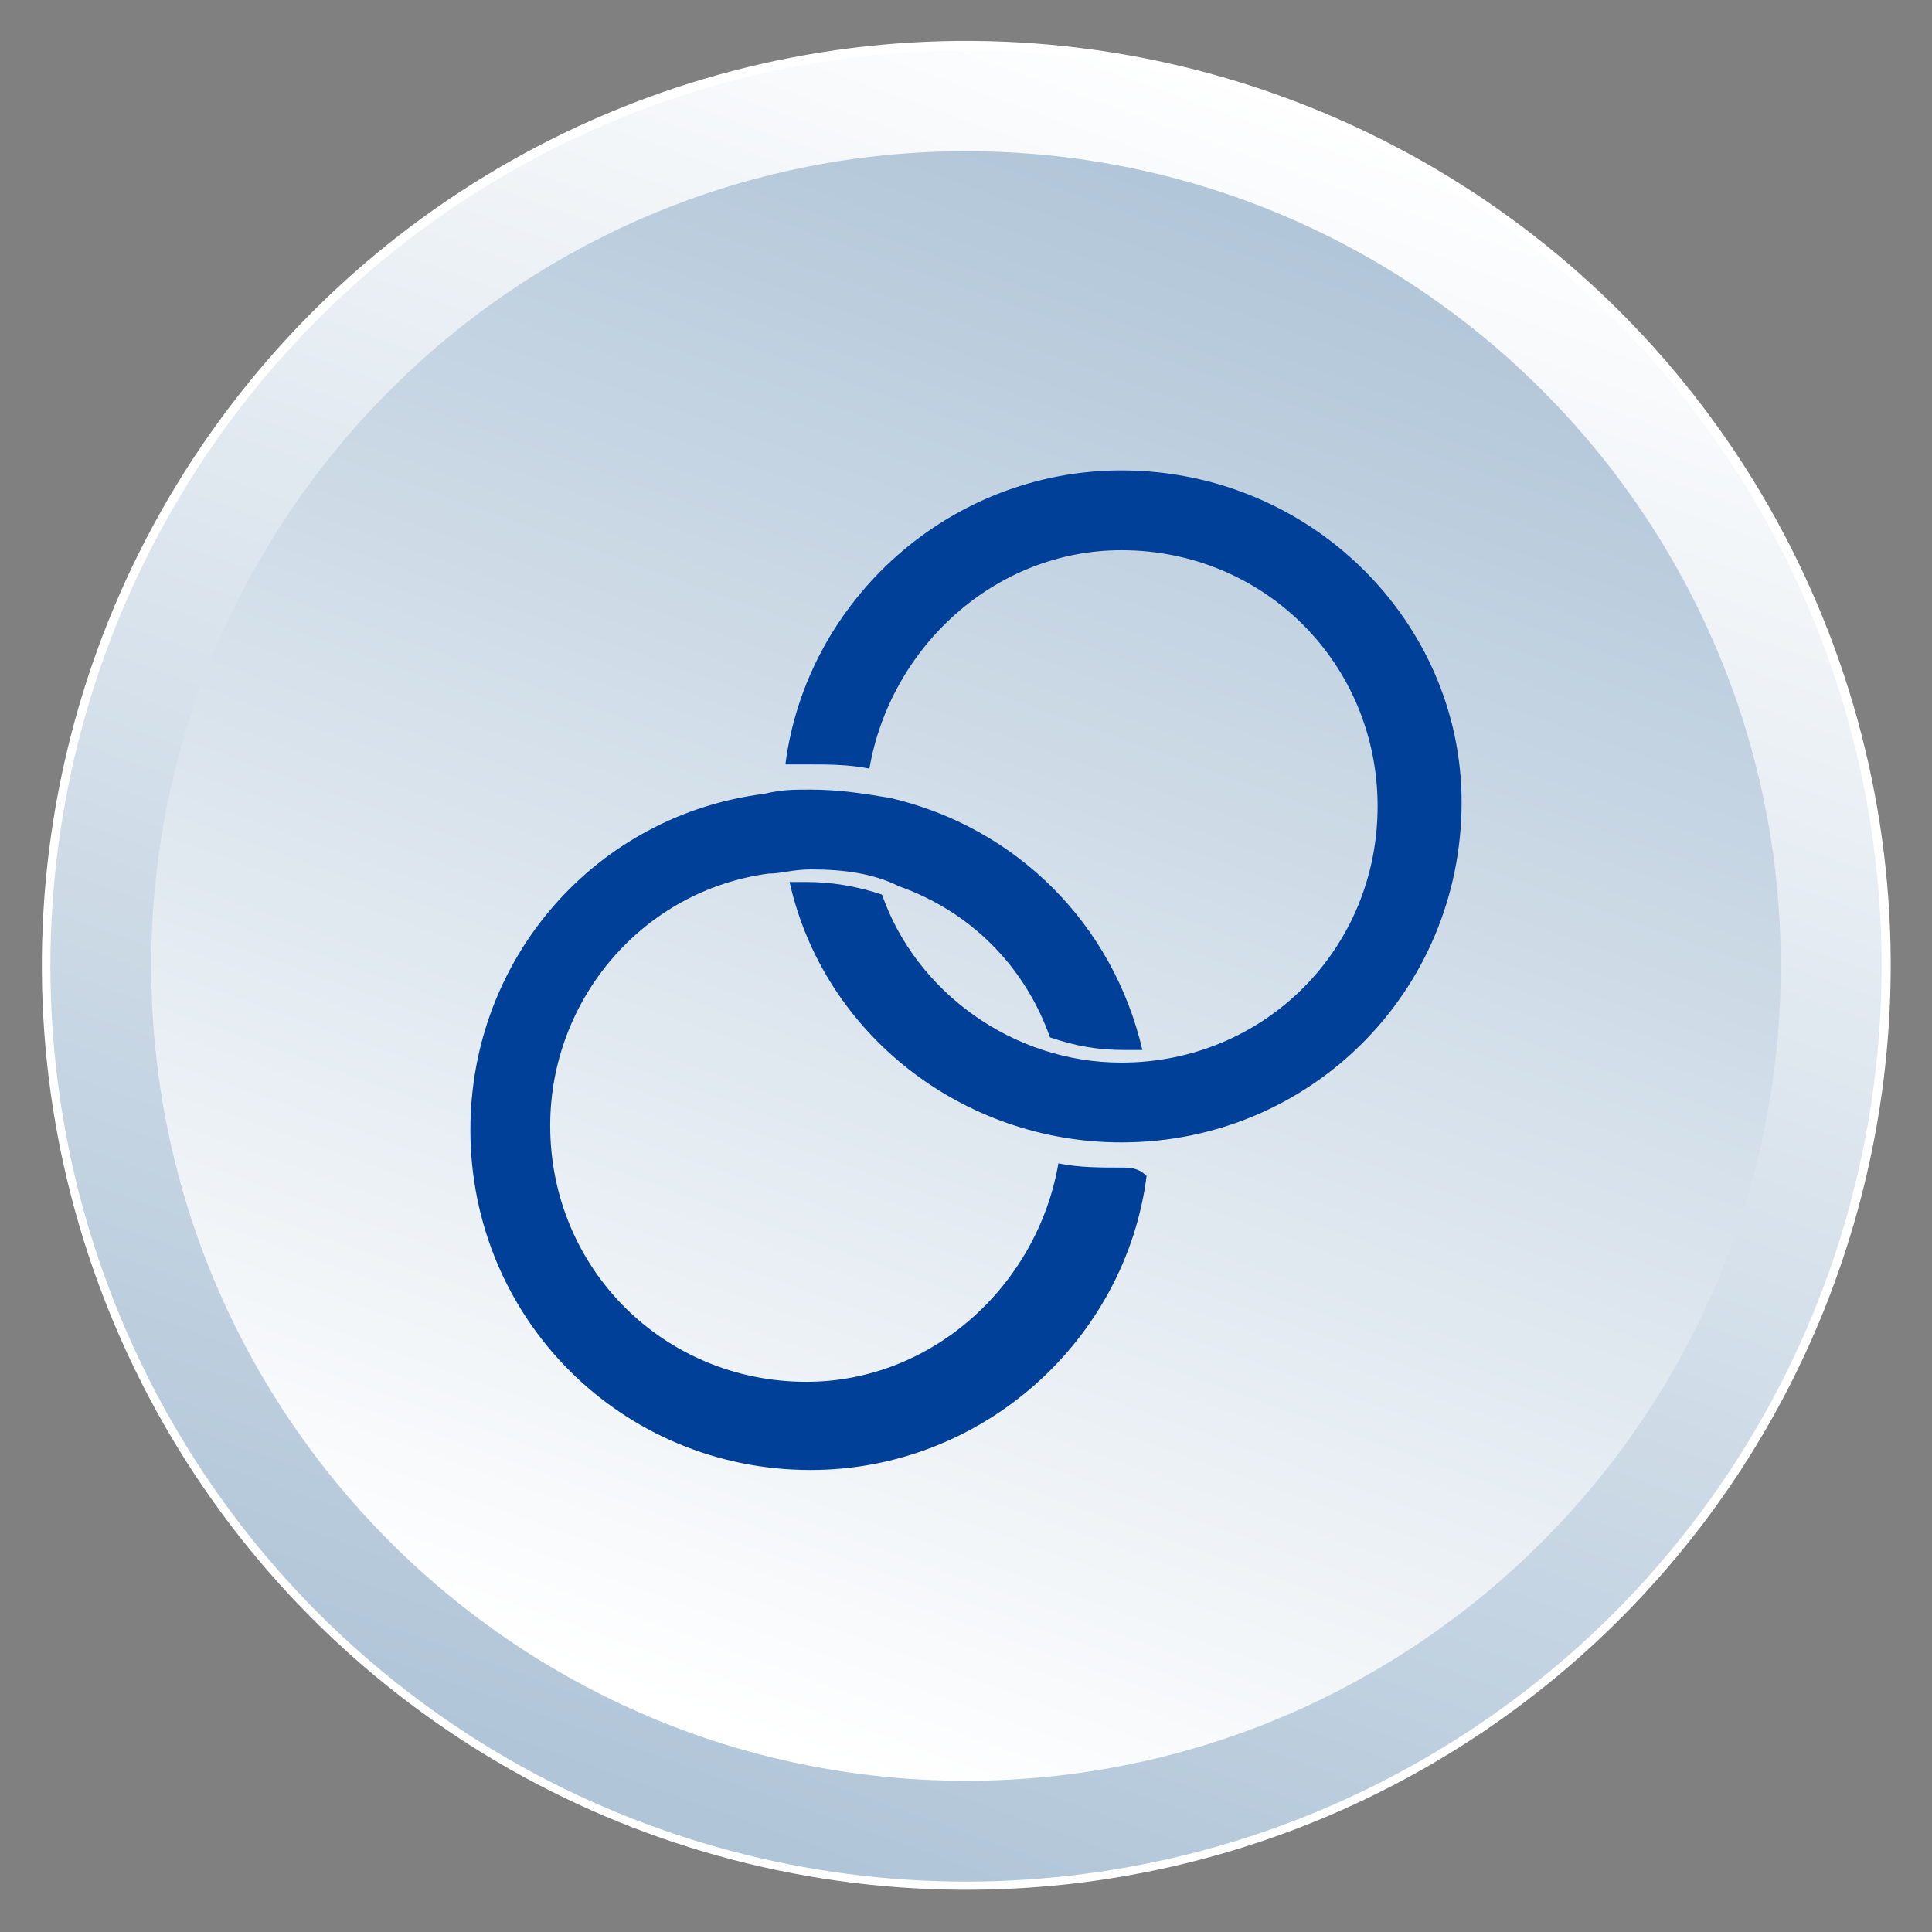
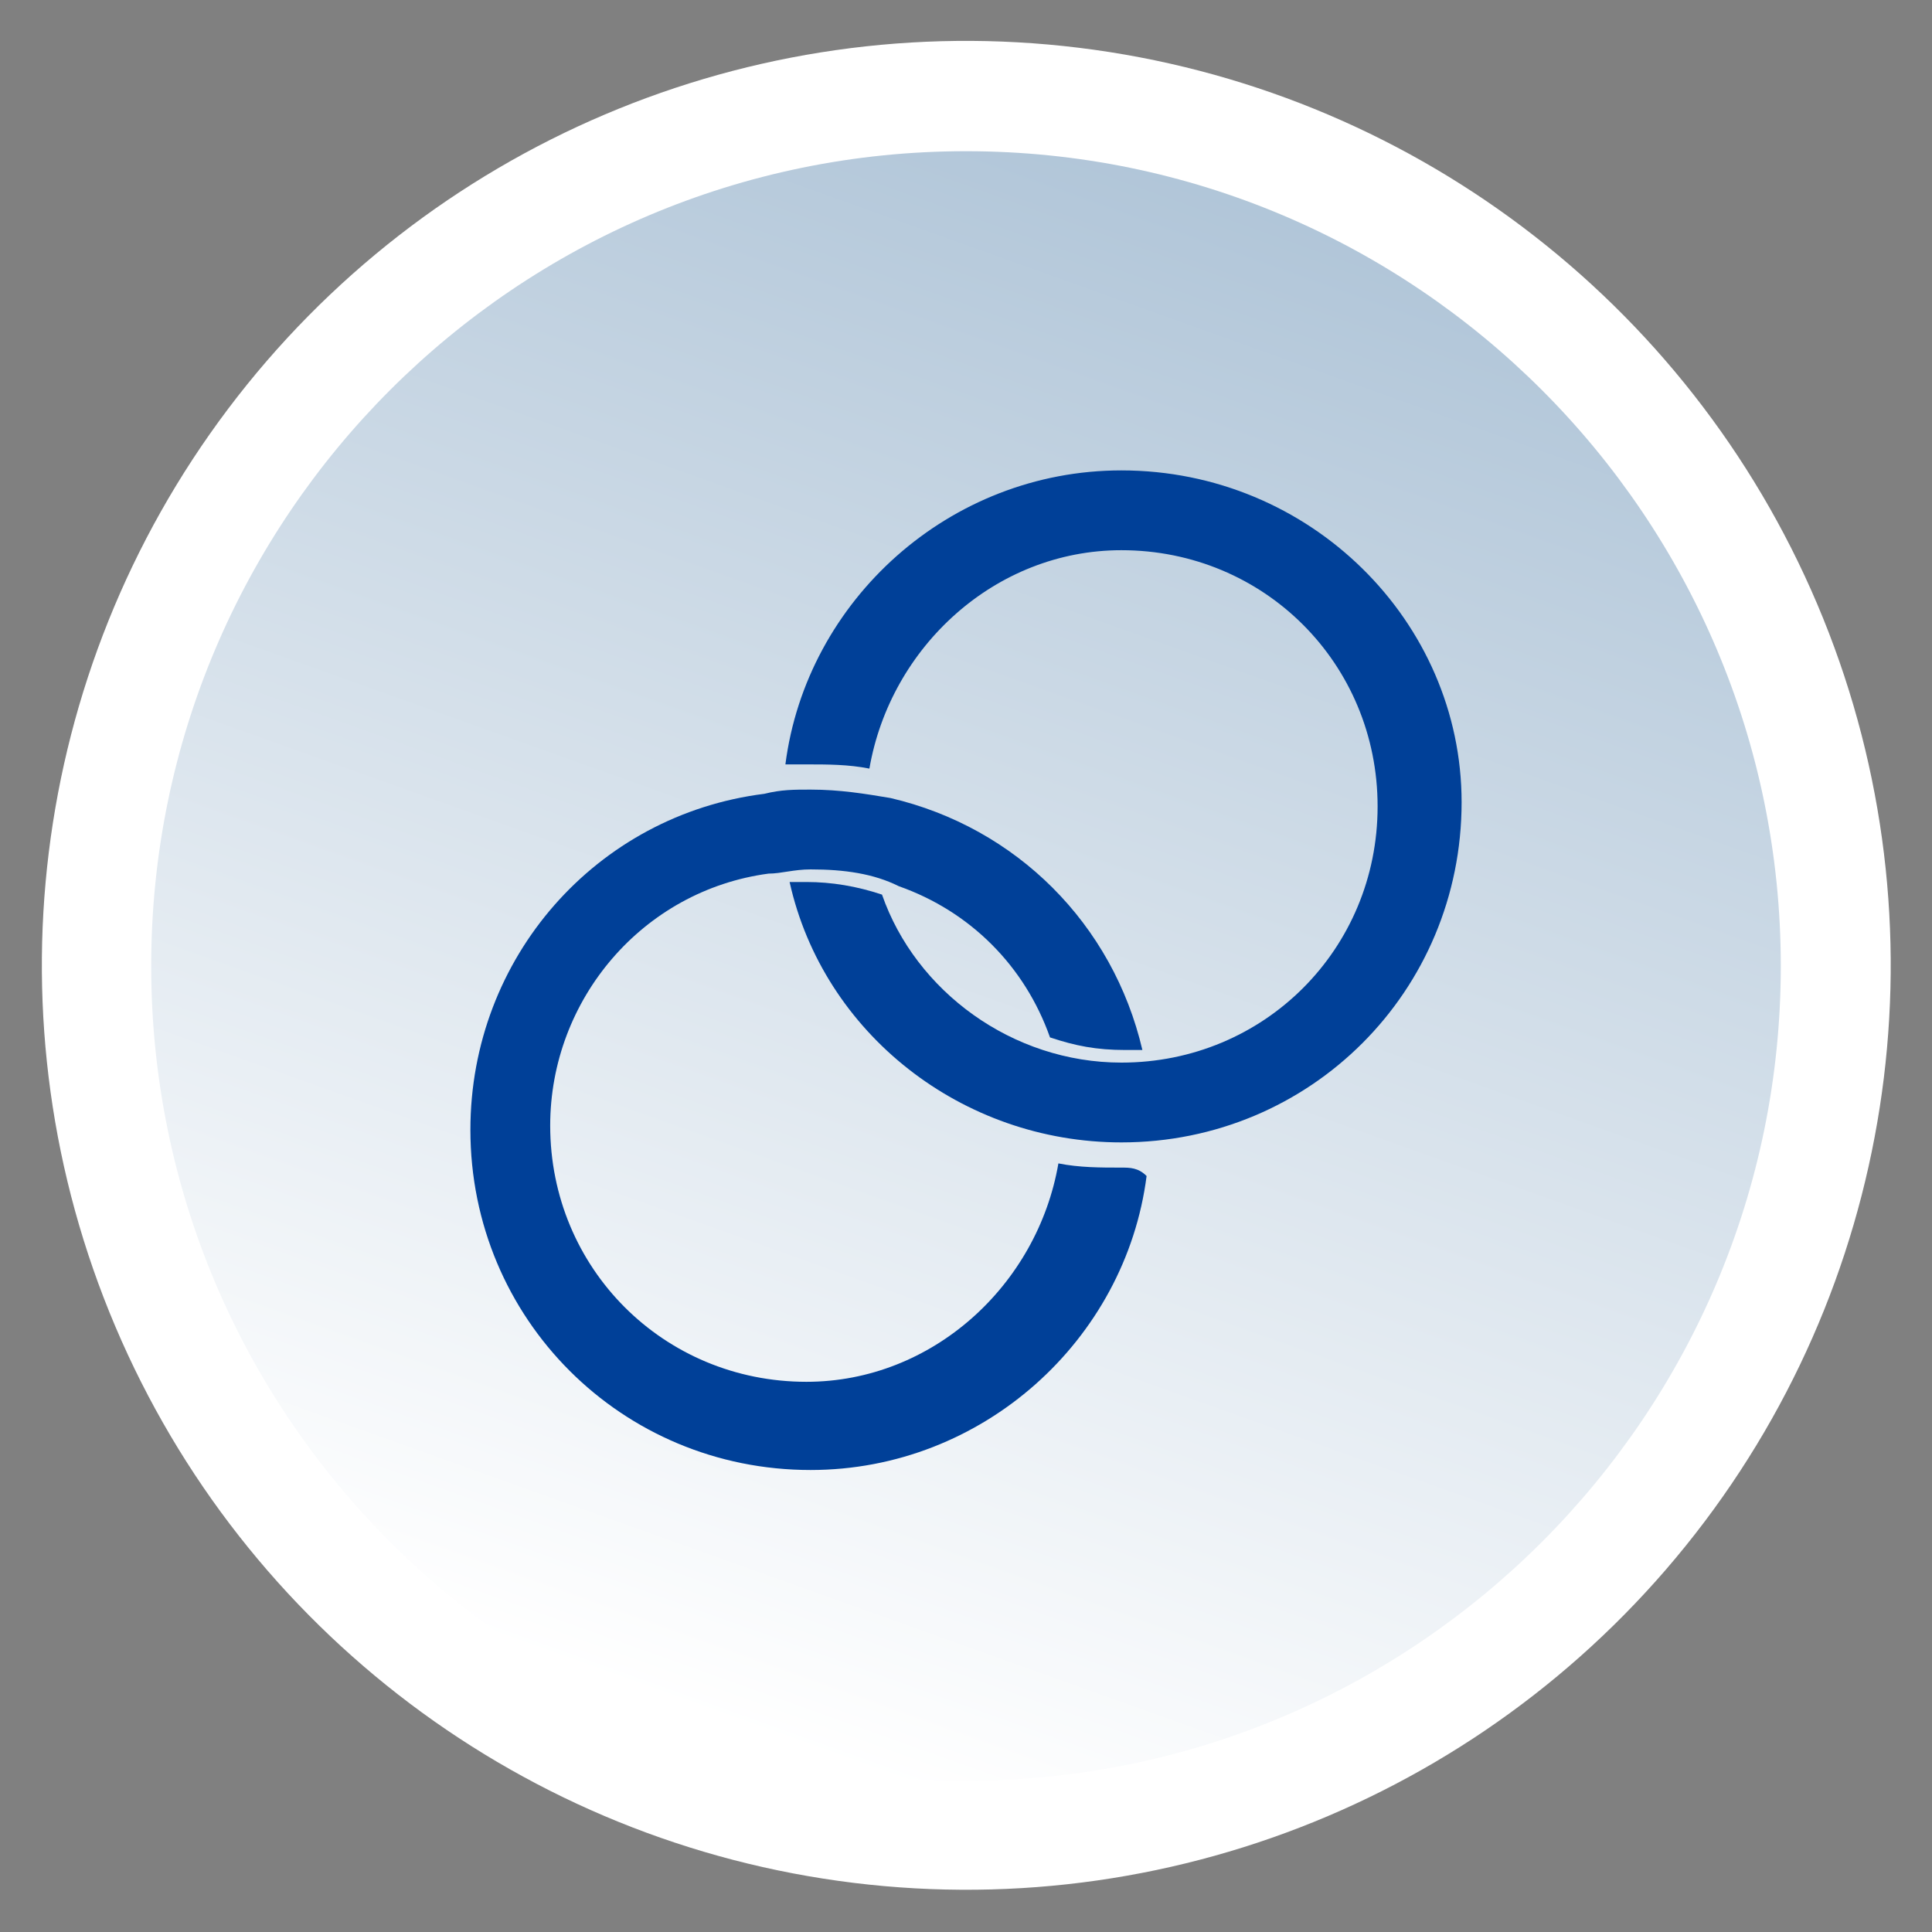
<svg xmlns="http://www.w3.org/2000/svg" version="1.1" id="レイヤー_1" x="0px" y="0px" viewBox="0 0 46 46" style="enable-background:new 0 0 46 46;" xml:space="preserve">
  <rect x="0" y="0" width="46" height="46" fill="#808080" stroke="none" />
  <style type="text/css">
	.st0{fill:#FFFFFF;}
	.st1{fill:url(#SVGID_1_);}
	.st2{fill:url(#SVGID_00000094604529721823221600000011862972278114076557_);}
	.st3{fill:#004098;}
</style>
  <g id="Main_00000115476862734154584020000003233811682044148915_">
    <ellipse transform="matrix(0.122 -0.993 0.993 0.122 -2.638 43.017)" class="st0" cx="23" cy="23" rx="22" ry="22" />
    <linearGradient id="SVGID_1_" gradientUnits="userSpaceOnUse" x1="30.529" y1="1.972" x2="15.818" y2="43.061">
      <stop offset="0" style="stop-color:#FFFFFF" />
      <stop offset="1" style="stop-color:#B0C5D8" />
    </linearGradient>
-     <circle class="st1" cx="23" cy="23" r="21.8" />
    <linearGradient id="SVGID_00000163772595573155918900000015206325620527203988_" gradientUnits="userSpaceOnUse" x1="29.688" y1="4.319" x2="16.619" y2="40.821">
      <stop offset="0" style="stop-color:#B0C5D8" />
      <stop offset="1" style="stop-color:#FFFFFF" />
    </linearGradient>
    <path style="fill:url(#SVGID_00000163772595573155918900000015206325620527203988_);" d="M42.4,23c0,10.7-8.7,19.4-19.4,19.4   C12.3,42.4,3.6,33.7,3.6,23C3.6,12.3,12.3,3.6,23,3.6C33.7,3.6,42.4,12.3,42.4,23z" />
  </g>
  <g>
    <g>
      <g>
        <g>
          <path class="st3" d="M26.7,11.2c-4.1,0-7.5,3.1-8,7c0.2,0,0.4,0,0.5,0c0.5,0,1,0,1.5,0.1c0.5-2.9,3-5.2,6-5.2      c3.4,0,6.1,2.7,6.1,6.1c0,3.4-2.7,6.1-6.1,6.1c-2.6,0-4.9-1.7-5.7-4c-0.6-0.2-1.2-0.3-1.8-0.3c-0.1,0-0.3,0-0.4,0      c0.8,3.6,4.1,6.2,7.9,6.2c4.5,0,8.1-3.6,8.1-8.1C34.8,14.8,31.2,11.2,26.7,11.2z" />
        </g>
        <path class="st3" d="M26.7,27.8c-0.5,0-1,0-1.5-0.1c-0.5,2.9-3,5.2-6,5.2c-3.4,0-6.1-2.7-6.1-6.1c0-3,2.2-5.6,5.2-6     c0.3,0,0.6-0.1,1-0.1c0.8,0,1.5,0.1,2.1,0.4c1.7,0.6,3,1.9,3.6,3.6c0.6,0.2,1.1,0.3,1.8,0.3c0.1,0,0.3,0,0.4,0c-0.7-3-3-5.3-6-6     c-0.6-0.1-1.2-0.2-1.9-0.2c-0.4,0-0.7,0-1.1,0.1c-4,0.5-7,3.9-7,8c0,4.5,3.6,8.1,8.1,8.1c4.1,0,7.5-3.1,8-7     C27.1,27.8,26.9,27.8,26.7,27.8z" />
      </g>
    </g>
  </g>
  <g>
</g>
  <g>
</g>
  <g>
</g>
  <g>
</g>
  <g>
</g>
  <g>
</g>
  <g>
</g>
  <g>
</g>
  <g>
</g>
  <g>
</g>
  <g>
</g>
  <g>
</g>
  <g>
</g>
  <g>
</g>
  <g>
</g>
</svg>